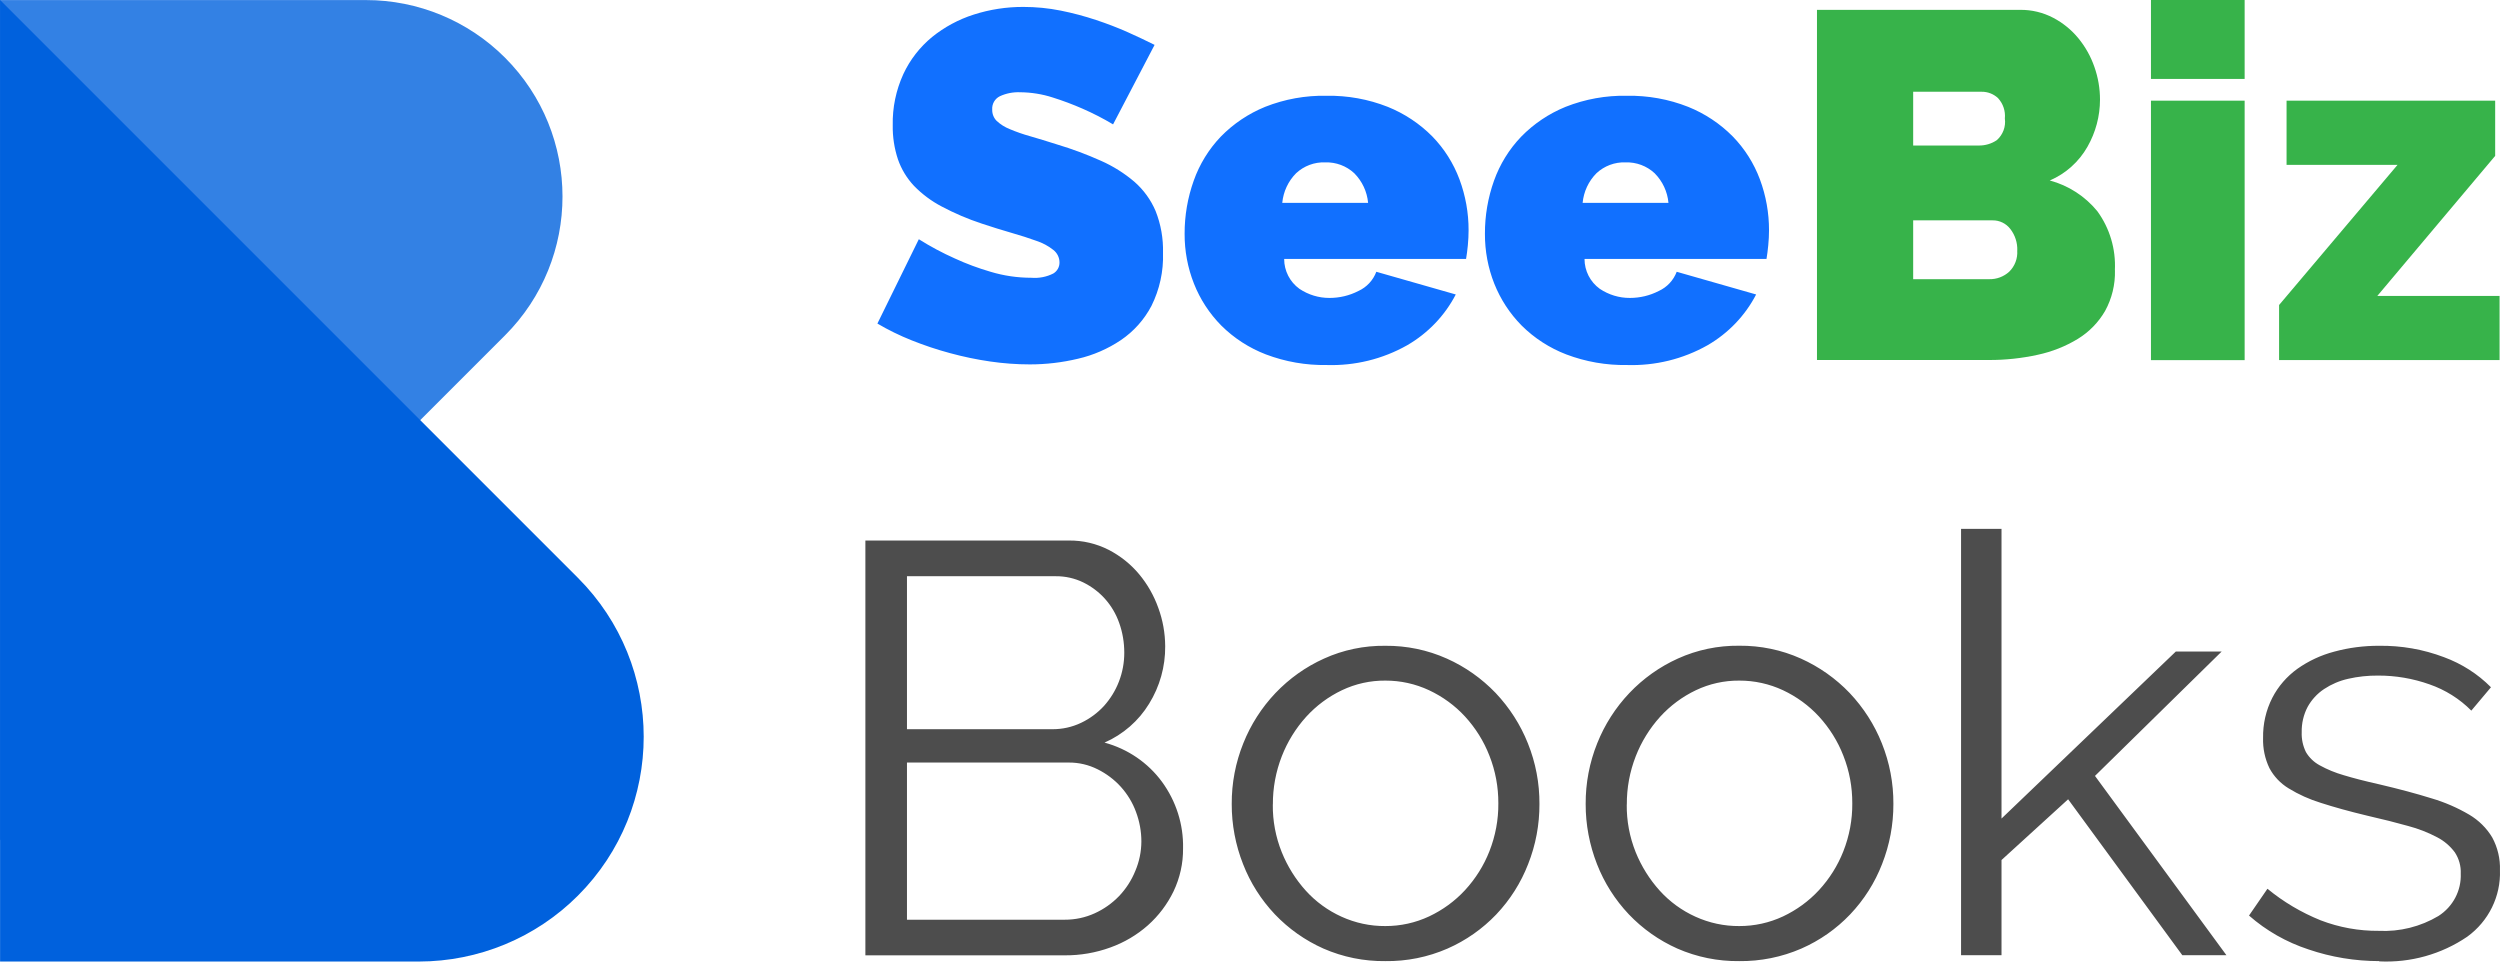
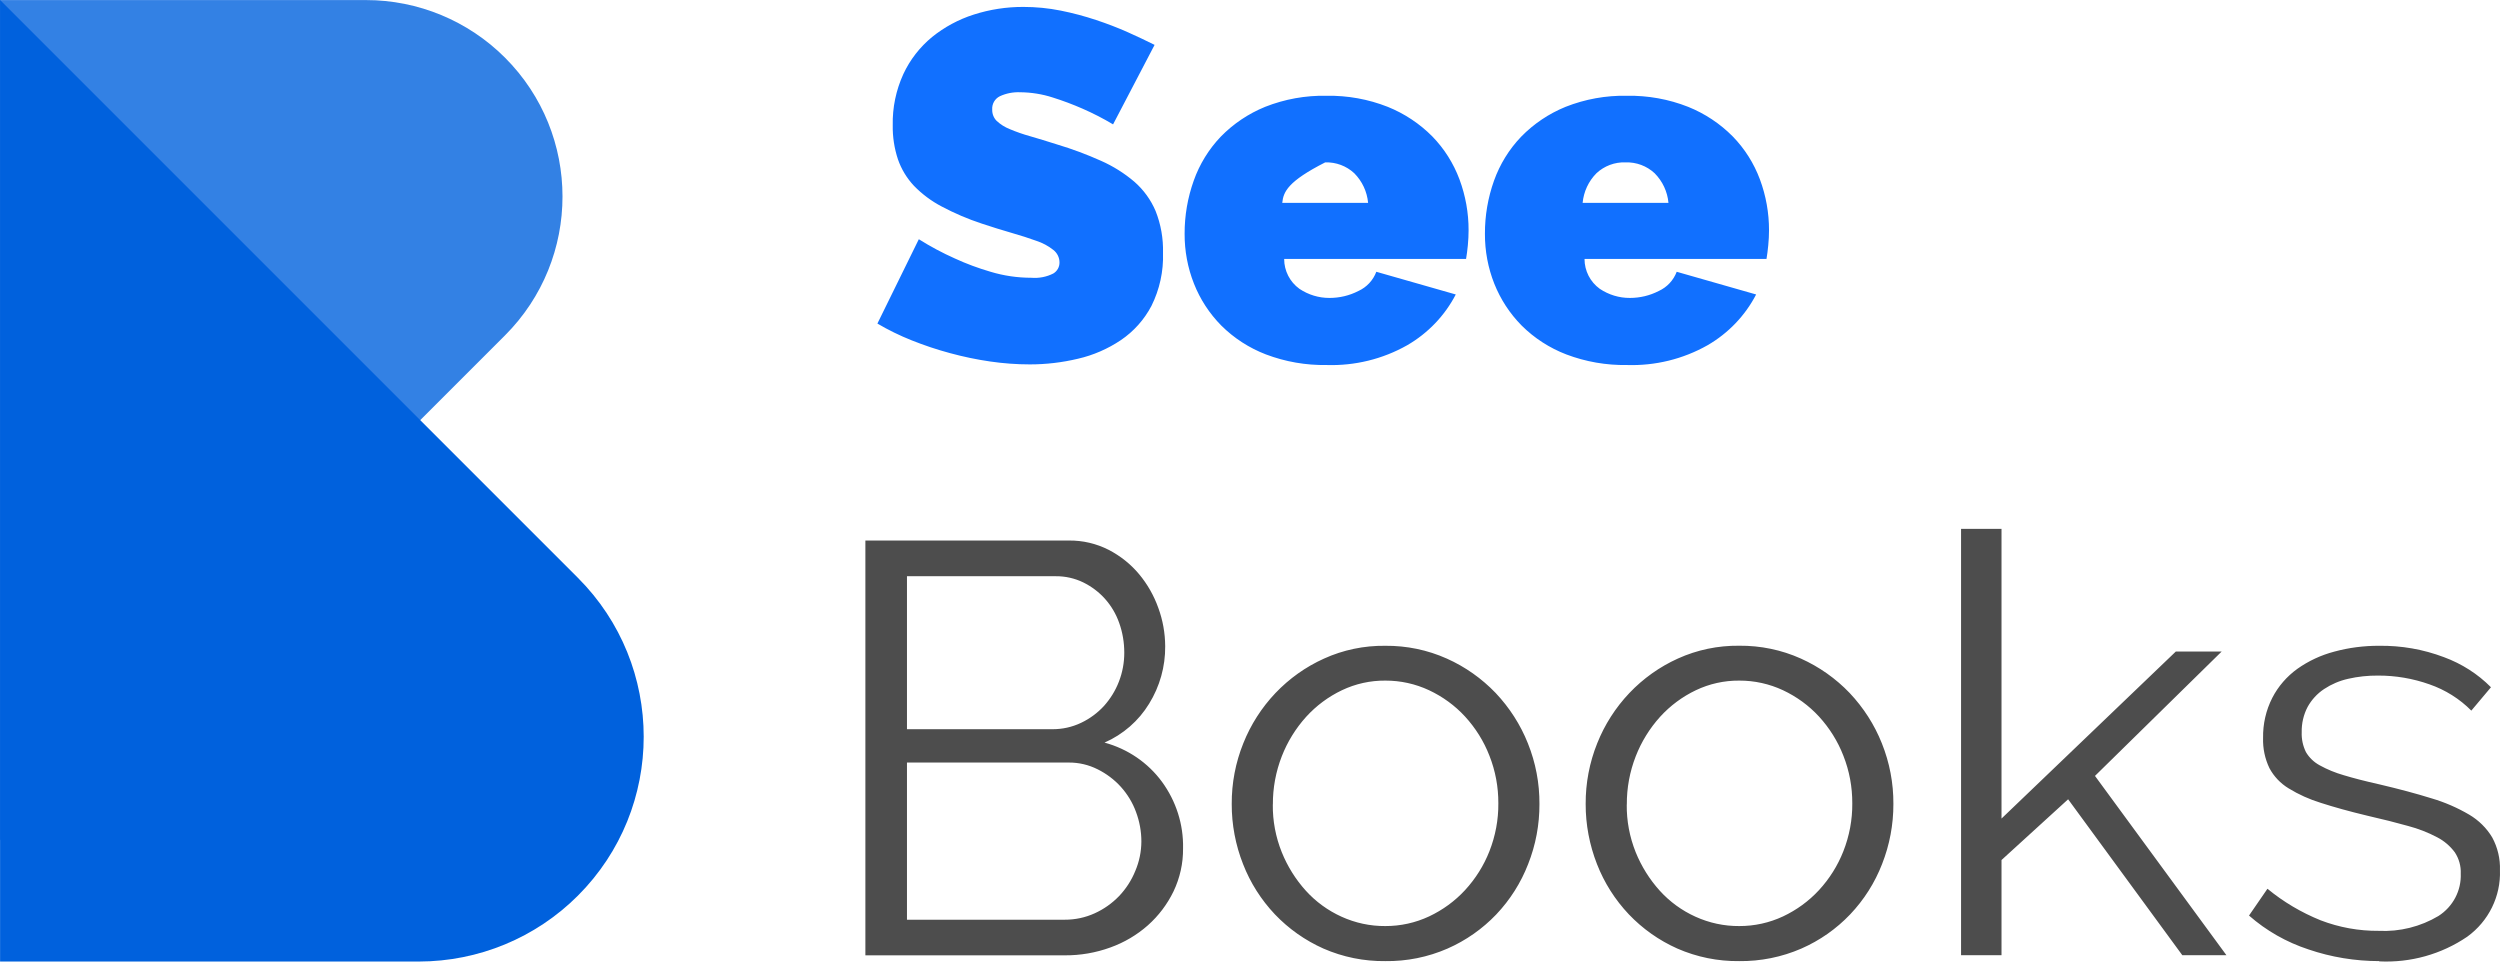
<svg xmlns="http://www.w3.org/2000/svg" width="104" height="40" viewBox="0 0 104 40" fill="none">
-   <path d="M46.303 5.174C45.892 4.928 45.469 4.711 45.032 4.52C44.627 4.343 44.211 4.186 43.791 4.055C43.357 3.914 42.902 3.843 42.447 3.838C42.154 3.825 41.861 3.88 41.595 4.003C41.386 4.105 41.26 4.324 41.276 4.557C41.271 4.732 41.336 4.905 41.462 5.03C41.618 5.174 41.799 5.289 41.995 5.367C42.272 5.485 42.557 5.584 42.847 5.665C43.181 5.762 43.563 5.877 43.987 6.013C44.606 6.198 45.213 6.426 45.803 6.69C46.305 6.912 46.771 7.205 47.189 7.56C47.573 7.895 47.874 8.311 48.072 8.776C48.292 9.33 48.397 9.923 48.381 10.52C48.407 11.283 48.24 12.041 47.9 12.726C47.599 13.298 47.163 13.787 46.627 14.15C46.083 14.514 45.479 14.778 44.841 14.924C44.185 15.081 43.514 15.159 42.842 15.159C42.293 15.159 41.741 15.118 41.197 15.039C40.633 14.958 40.076 14.841 39.524 14.691C38.981 14.545 38.447 14.367 37.925 14.158C37.433 13.962 36.955 13.729 36.5 13.46L38.223 9.952C38.704 10.253 39.203 10.522 39.721 10.752C40.202 10.974 40.698 11.157 41.208 11.306C41.757 11.471 42.327 11.555 42.902 11.555C43.218 11.581 43.537 11.521 43.819 11.377C43.981 11.28 44.078 11.105 44.075 10.917C44.075 10.713 43.979 10.522 43.819 10.397C43.608 10.229 43.367 10.101 43.111 10.018C42.81 9.908 42.465 9.798 42.076 9.686C41.686 9.573 41.271 9.445 40.834 9.299C40.262 9.111 39.707 8.873 39.174 8.59C38.745 8.366 38.356 8.075 38.019 7.728C37.723 7.411 37.496 7.038 37.355 6.63C37.203 6.172 37.13 5.694 37.138 5.213C37.122 4.478 37.274 3.749 37.58 3.08C37.857 2.484 38.267 1.958 38.774 1.54C39.289 1.125 39.877 0.808 40.507 0.607C41.174 0.393 41.869 0.286 42.57 0.288C43.093 0.288 43.615 0.338 44.13 0.442C44.627 0.542 45.116 0.672 45.597 0.832C46.047 0.981 46.491 1.151 46.925 1.344C47.335 1.53 47.704 1.702 48.031 1.867L46.305 5.171L46.303 5.174ZM55.188 15.185C54.325 15.199 53.47 15.05 52.663 14.744C51.967 14.477 51.335 14.069 50.807 13.544C50.313 13.045 49.926 12.451 49.669 11.8C49.408 11.142 49.277 10.436 49.28 9.727C49.277 8.975 49.406 8.224 49.659 7.516C49.9 6.834 50.284 6.209 50.783 5.686C51.306 5.15 51.936 4.727 52.631 4.444C53.444 4.123 54.312 3.966 55.185 3.984C56.056 3.969 56.921 4.126 57.729 4.444C58.424 4.724 59.056 5.142 59.585 5.676C60.081 6.185 60.465 6.794 60.714 7.461C60.967 8.141 61.096 8.86 61.093 9.584C61.093 9.788 61.082 9.997 61.062 10.208C61.041 10.42 61.017 10.608 60.988 10.773H53.421C53.421 11.264 53.656 11.727 54.056 12.015C54.427 12.263 54.861 12.396 55.308 12.394C55.726 12.394 56.137 12.297 56.508 12.106C56.853 11.949 57.122 11.662 57.255 11.306L60.56 12.25C60.102 13.133 59.399 13.865 58.539 14.362C57.517 14.94 56.356 15.222 55.185 15.185H55.188ZM56.913 8.439C56.871 7.973 56.667 7.539 56.338 7.207C56.011 6.902 55.575 6.74 55.128 6.755C54.681 6.737 54.244 6.902 53.917 7.207C53.588 7.539 53.387 7.973 53.342 8.439H56.913ZM67.683 15.185C66.82 15.199 65.965 15.05 65.158 14.744C64.462 14.477 63.83 14.069 63.302 13.544C62.808 13.045 62.421 12.451 62.162 11.8C61.901 11.142 61.77 10.436 61.773 9.727C61.77 8.975 61.898 8.224 62.151 7.516C62.395 6.834 62.779 6.209 63.281 5.686C63.804 5.15 64.434 4.727 65.129 4.444C65.942 4.123 66.81 3.966 67.683 3.984C68.553 3.969 69.419 4.126 70.226 4.444C70.922 4.724 71.554 5.142 72.082 5.676C72.579 6.185 72.963 6.794 73.212 7.461C73.465 8.141 73.593 8.86 73.591 9.584C73.591 9.788 73.58 9.997 73.559 10.208C73.538 10.42 73.515 10.608 73.486 10.773H65.916C65.916 11.264 66.151 11.727 66.551 12.015C66.922 12.263 67.356 12.396 67.803 12.394C68.221 12.394 68.632 12.297 69.003 12.106C69.348 11.949 69.617 11.662 69.751 11.306L73.055 12.25C72.597 13.133 71.894 13.865 71.034 14.362C70.012 14.94 68.851 15.222 67.68 15.185H67.683ZM69.408 8.439C69.366 7.973 69.162 7.539 68.833 7.207C68.506 6.902 68.07 6.74 67.623 6.755C67.176 6.737 66.739 6.902 66.412 7.207C66.083 7.539 65.882 7.973 65.837 8.439H69.408Z" fill="#1170FF" />
-   <path d="M87.982 11.246C87.997 11.836 87.856 12.419 87.571 12.937C87.297 13.41 86.91 13.807 86.442 14.095C85.927 14.409 85.36 14.633 84.769 14.759C84.105 14.905 83.428 14.978 82.748 14.976H75.586V0.41H84.042C84.521 0.405 84.994 0.52 85.417 0.742C85.82 0.954 86.175 1.244 86.463 1.595C86.753 1.95 86.978 2.353 87.127 2.784C87.281 3.22 87.36 3.681 87.36 4.143C87.36 4.831 87.179 5.508 86.839 6.104C86.484 6.731 85.932 7.225 85.271 7.508C86.05 7.717 86.743 8.166 87.25 8.788C87.767 9.497 88.023 10.365 87.979 11.24L87.982 11.246ZM83.919 10.42C83.93 10.098 83.828 9.782 83.632 9.528C83.457 9.298 83.182 9.162 82.892 9.167H79.588V11.614H82.748C83.054 11.622 83.352 11.512 83.58 11.306C83.817 11.076 83.94 10.752 83.917 10.422L83.919 10.42ZM79.588 3.817V6.054H82.317C82.584 6.057 82.845 5.981 83.065 5.832C83.323 5.607 83.449 5.267 83.402 4.93C83.433 4.619 83.329 4.308 83.114 4.078C82.931 3.908 82.688 3.814 82.437 3.817H79.585H79.588ZM89.48 14.981V4.188H93.377V14.981H89.48ZM89.48 3.283V0H93.377V3.283H89.48ZM94.812 12.686L99.737 6.859H95.121V4.188H103.799V6.485L98.895 12.312H103.982V14.978H94.81V12.683L94.812 12.686Z" fill="#37B34A" />
+   <path d="M46.303 5.174C45.892 4.928 45.469 4.711 45.032 4.52C44.627 4.343 44.211 4.186 43.791 4.055C43.357 3.914 42.902 3.843 42.447 3.838C42.154 3.825 41.861 3.88 41.595 4.003C41.386 4.105 41.26 4.324 41.276 4.557C41.271 4.732 41.336 4.905 41.462 5.03C41.618 5.174 41.799 5.289 41.995 5.367C42.272 5.485 42.557 5.584 42.847 5.665C43.181 5.762 43.563 5.877 43.987 6.013C44.606 6.198 45.213 6.426 45.803 6.69C46.305 6.912 46.771 7.205 47.189 7.56C47.573 7.895 47.874 8.311 48.072 8.776C48.292 9.33 48.397 9.923 48.381 10.52C48.407 11.283 48.24 12.041 47.9 12.726C47.599 13.298 47.163 13.787 46.627 14.15C46.083 14.514 45.479 14.778 44.841 14.924C44.185 15.081 43.514 15.159 42.842 15.159C42.293 15.159 41.741 15.118 41.197 15.039C40.633 14.958 40.076 14.841 39.524 14.691C38.981 14.545 38.447 14.367 37.925 14.158C37.433 13.962 36.955 13.729 36.5 13.46L38.223 9.952C38.704 10.253 39.203 10.522 39.721 10.752C40.202 10.974 40.698 11.157 41.208 11.306C41.757 11.471 42.327 11.555 42.902 11.555C43.218 11.581 43.537 11.521 43.819 11.377C43.981 11.28 44.078 11.105 44.075 10.917C44.075 10.713 43.979 10.522 43.819 10.397C43.608 10.229 43.367 10.101 43.111 10.018C42.81 9.908 42.465 9.798 42.076 9.686C41.686 9.573 41.271 9.445 40.834 9.299C40.262 9.111 39.707 8.873 39.174 8.59C38.745 8.366 38.356 8.075 38.019 7.728C37.723 7.411 37.496 7.038 37.355 6.63C37.203 6.172 37.13 5.694 37.138 5.213C37.122 4.478 37.274 3.749 37.58 3.08C37.857 2.484 38.267 1.958 38.774 1.54C39.289 1.125 39.877 0.808 40.507 0.607C41.174 0.393 41.869 0.286 42.57 0.288C43.093 0.288 43.615 0.338 44.13 0.442C44.627 0.542 45.116 0.672 45.597 0.832C46.047 0.981 46.491 1.151 46.925 1.344C47.335 1.53 47.704 1.702 48.031 1.867L46.305 5.171L46.303 5.174ZM55.188 15.185C54.325 15.199 53.47 15.05 52.663 14.744C51.967 14.477 51.335 14.069 50.807 13.544C50.313 13.045 49.926 12.451 49.669 11.8C49.408 11.142 49.277 10.436 49.28 9.727C49.277 8.975 49.406 8.224 49.659 7.516C49.9 6.834 50.284 6.209 50.783 5.686C51.306 5.15 51.936 4.727 52.631 4.444C53.444 4.123 54.312 3.966 55.185 3.984C56.056 3.969 56.921 4.126 57.729 4.444C58.424 4.724 59.056 5.142 59.585 5.676C60.081 6.185 60.465 6.794 60.714 7.461C60.967 8.141 61.096 8.86 61.093 9.584C61.093 9.788 61.082 9.997 61.062 10.208C61.041 10.42 61.017 10.608 60.988 10.773H53.421C53.421 11.264 53.656 11.727 54.056 12.015C54.427 12.263 54.861 12.396 55.308 12.394C55.726 12.394 56.137 12.297 56.508 12.106C56.853 11.949 57.122 11.662 57.255 11.306L60.56 12.25C60.102 13.133 59.399 13.865 58.539 14.362C57.517 14.94 56.356 15.222 55.185 15.185H55.188ZM56.913 8.439C56.871 7.973 56.667 7.539 56.338 7.207C56.011 6.902 55.575 6.74 55.128 6.755C53.588 7.539 53.387 7.973 53.342 8.439H56.913ZM67.683 15.185C66.82 15.199 65.965 15.05 65.158 14.744C64.462 14.477 63.83 14.069 63.302 13.544C62.808 13.045 62.421 12.451 62.162 11.8C61.901 11.142 61.77 10.436 61.773 9.727C61.77 8.975 61.898 8.224 62.151 7.516C62.395 6.834 62.779 6.209 63.281 5.686C63.804 5.15 64.434 4.727 65.129 4.444C65.942 4.123 66.81 3.966 67.683 3.984C68.553 3.969 69.419 4.126 70.226 4.444C70.922 4.724 71.554 5.142 72.082 5.676C72.579 6.185 72.963 6.794 73.212 7.461C73.465 8.141 73.593 8.86 73.591 9.584C73.591 9.788 73.58 9.997 73.559 10.208C73.538 10.42 73.515 10.608 73.486 10.773H65.916C65.916 11.264 66.151 11.727 66.551 12.015C66.922 12.263 67.356 12.396 67.803 12.394C68.221 12.394 68.632 12.297 69.003 12.106C69.348 11.949 69.617 11.662 69.751 11.306L73.055 12.25C72.597 13.133 71.894 13.865 71.034 14.362C70.012 14.94 68.851 15.222 67.68 15.185H67.683ZM69.408 8.439C69.366 7.973 69.162 7.539 68.833 7.207C68.506 6.902 68.07 6.74 67.623 6.755C67.176 6.737 66.739 6.902 66.412 7.207C66.083 7.539 65.882 7.973 65.837 8.439H69.408Z" fill="#1170FF" />
  <path d="M49.215 35.293C49.222 35.911 49.085 36.522 48.819 37.081C48.561 37.613 48.2 38.094 47.755 38.49C47.3 38.893 46.77 39.206 46.196 39.413C45.585 39.636 44.94 39.747 44.289 39.742H36V22.486H44.463C45.04 22.479 45.611 22.613 46.122 22.874C46.607 23.125 47.036 23.466 47.384 23.883C47.734 24.302 48.005 24.78 48.187 25.292C48.374 25.802 48.469 26.34 48.472 26.883C48.48 27.726 48.248 28.556 47.803 29.275C47.368 29.989 46.72 30.553 45.948 30.892C46.91 31.153 47.753 31.727 48.337 32.521C48.927 33.328 49.236 34.298 49.215 35.291V35.293ZM47.481 35.004C47.481 34.585 47.405 34.171 47.258 33.778C47.118 33.392 46.902 33.038 46.628 32.733C46.357 32.433 46.027 32.185 45.664 32.004C45.292 31.817 44.882 31.719 44.463 31.722H37.73V38.26H44.289C44.721 38.262 45.148 38.172 45.54 37.993C45.922 37.82 46.264 37.577 46.554 37.277C46.844 36.972 47.073 36.617 47.228 36.232C47.394 35.844 47.479 35.428 47.481 35.006V35.004ZM37.73 23.971V30.335H43.773C44.189 30.338 44.6 30.248 44.974 30.069C45.335 29.898 45.659 29.658 45.927 29.366C46.193 29.068 46.404 28.727 46.546 28.357C46.696 27.972 46.77 27.566 46.77 27.154C46.77 26.733 46.702 26.314 46.559 25.916C46.43 25.546 46.228 25.202 45.964 24.907C45.711 24.625 45.403 24.395 45.061 24.227C44.708 24.056 44.318 23.968 43.923 23.971H37.73ZM57.627 39.982C56.742 39.993 55.863 39.814 55.054 39.46C54.293 39.121 53.608 38.637 53.036 38.037C52.462 37.43 52.012 36.721 51.712 35.948C51.398 35.151 51.237 34.303 51.24 33.447C51.235 32.583 51.398 31.724 51.722 30.92C52.03 30.147 52.483 29.438 53.06 28.83C53.632 28.23 54.316 27.741 55.078 27.398C55.876 27.035 56.748 26.854 57.627 26.865C58.512 26.857 59.387 27.038 60.19 27.398C60.957 27.741 61.644 28.228 62.221 28.83C62.795 29.438 63.251 30.147 63.559 30.92C63.883 31.724 64.046 32.583 64.041 33.447C64.044 34.303 63.886 35.151 63.569 35.95C63.269 36.724 62.819 37.435 62.245 38.04C61.67 38.642 60.98 39.126 60.214 39.462C59.4 39.817 58.515 39.995 57.625 39.982H57.627ZM52.949 33.47C52.941 34.148 53.068 34.82 53.321 35.451C53.558 36.038 53.895 36.581 54.324 37.055C54.738 37.512 55.244 37.88 55.81 38.136C56.379 38.394 57 38.529 57.63 38.524C58.26 38.526 58.881 38.389 59.45 38.123C60.016 37.856 60.525 37.486 60.946 37.029C61.383 36.555 61.726 36.007 61.96 35.412C62.21 34.776 62.337 34.101 62.331 33.418C62.334 32.741 62.21 32.068 61.96 31.437C61.728 30.837 61.383 30.286 60.946 29.808C60.525 29.35 60.016 28.98 59.45 28.714C58.881 28.448 58.26 28.311 57.63 28.313C57.006 28.308 56.387 28.445 55.823 28.714C55.259 28.983 54.756 29.358 54.337 29.818C53.9 30.302 53.558 30.858 53.323 31.46C53.073 32.102 52.947 32.782 52.952 33.467L52.949 33.47ZM72.351 39.982C71.466 39.993 70.586 39.814 69.778 39.46C69.016 39.121 68.332 38.637 67.76 38.037C67.186 37.43 66.736 36.721 66.435 35.948C66.122 35.148 65.961 34.3 65.964 33.444C65.959 32.58 66.122 31.722 66.446 30.917C66.754 30.144 67.207 29.436 67.784 28.828C68.355 28.228 69.04 27.739 69.801 27.395C70.6 27.033 71.471 26.852 72.351 26.862C73.236 26.854 74.111 27.035 74.914 27.395C75.68 27.739 76.368 28.225 76.945 28.828C77.519 29.436 77.975 30.144 78.283 30.917C78.607 31.722 78.77 32.58 78.765 33.444C78.767 34.3 78.609 35.148 78.293 35.948C77.993 36.721 77.543 37.432 76.968 38.037C76.394 38.64 75.704 39.124 74.938 39.46C74.124 39.814 73.239 39.993 72.348 39.982H72.351ZM67.673 33.47C67.665 34.148 67.792 34.82 68.044 35.451C68.282 36.038 68.619 36.581 69.048 37.055C69.462 37.512 69.967 37.88 70.534 38.136C71.103 38.394 71.724 38.529 72.354 38.524C72.983 38.526 73.605 38.389 74.174 38.123C74.74 37.856 75.248 37.486 75.67 37.029C76.107 36.555 76.45 36.007 76.684 35.412C76.934 34.776 77.061 34.101 77.055 33.418C77.058 32.741 76.934 32.068 76.684 31.437C76.452 30.837 76.107 30.286 75.67 29.808C75.248 29.35 74.74 28.98 74.174 28.714C73.605 28.448 72.983 28.311 72.354 28.313C71.729 28.308 71.111 28.445 70.547 28.714C69.983 28.983 69.48 29.358 69.061 29.818C68.624 30.302 68.282 30.858 68.047 31.46C67.797 32.102 67.671 32.782 67.676 33.467L67.673 33.47ZM90.786 39.739L86.034 33.25L83.263 35.777V39.736H81.58V22H83.263V34.052L90.515 27.103H92.422L87.151 32.278L92.619 39.736H90.789L90.786 39.739ZM98.978 39.982C97.974 39.982 96.981 39.819 96.033 39.496C95.119 39.196 94.276 38.718 93.559 38.087L94.326 36.972C94.99 37.52 95.738 37.962 96.541 38.286C97.31 38.581 98.129 38.73 98.954 38.723C99.828 38.767 100.695 38.549 101.44 38.105C102.043 37.719 102.396 37.049 102.367 36.343C102.381 36.03 102.294 35.72 102.12 35.456C101.928 35.198 101.68 34.983 101.39 34.833C101.006 34.629 100.597 34.471 100.176 34.36C99.689 34.223 99.125 34.08 98.48 33.933C97.737 33.755 97.094 33.576 96.549 33.4C96.075 33.255 95.622 33.051 95.201 32.792C94.866 32.588 94.592 32.298 94.408 31.954C94.221 31.564 94.131 31.135 94.144 30.703C94.134 30.121 94.263 29.547 94.529 29.027C94.774 28.551 95.132 28.14 95.569 27.824C96.033 27.496 96.552 27.253 97.105 27.108C97.713 26.942 98.343 26.862 98.972 26.865C99.894 26.852 100.808 27.012 101.669 27.338C102.407 27.61 103.076 28.036 103.624 28.59L102.807 29.562C102.32 29.071 101.722 28.696 101.064 28.468C100.376 28.225 99.652 28.101 98.922 28.104C98.506 28.101 98.09 28.145 97.684 28.238C97.326 28.318 96.986 28.463 96.681 28.665C96.396 28.854 96.162 29.11 95.999 29.404C95.827 29.73 95.743 30.095 95.751 30.462C95.74 30.747 95.801 31.031 95.927 31.287C96.062 31.517 96.259 31.706 96.496 31.835C96.812 32.011 97.15 32.148 97.5 32.249C97.903 32.371 98.395 32.498 98.972 32.627C99.797 32.821 100.524 33.015 101.151 33.211C101.701 33.372 102.23 33.602 102.723 33.892C103.115 34.124 103.445 34.45 103.677 34.838C103.903 35.257 104.014 35.725 103.998 36.199C104.037 37.285 103.529 38.322 102.636 38.968C101.564 39.698 100.276 40.057 98.975 39.993L98.978 39.982Z" fill="#4D4D4D" />
  <path d="M15.229 0.003H0V34.961L21.006 13.954C24.198 10.762 24.198 5.589 21.006 2.397C19.475 0.866 17.394 0.003 15.227 0.003" fill="#3381E4" />
  <path d="M17.425 40H0.003V0L24.039 24.036C27.691 27.688 27.691 33.609 24.039 37.261C22.285 39.014 19.909 39.997 17.428 40" fill="#0061DD" />
</svg>